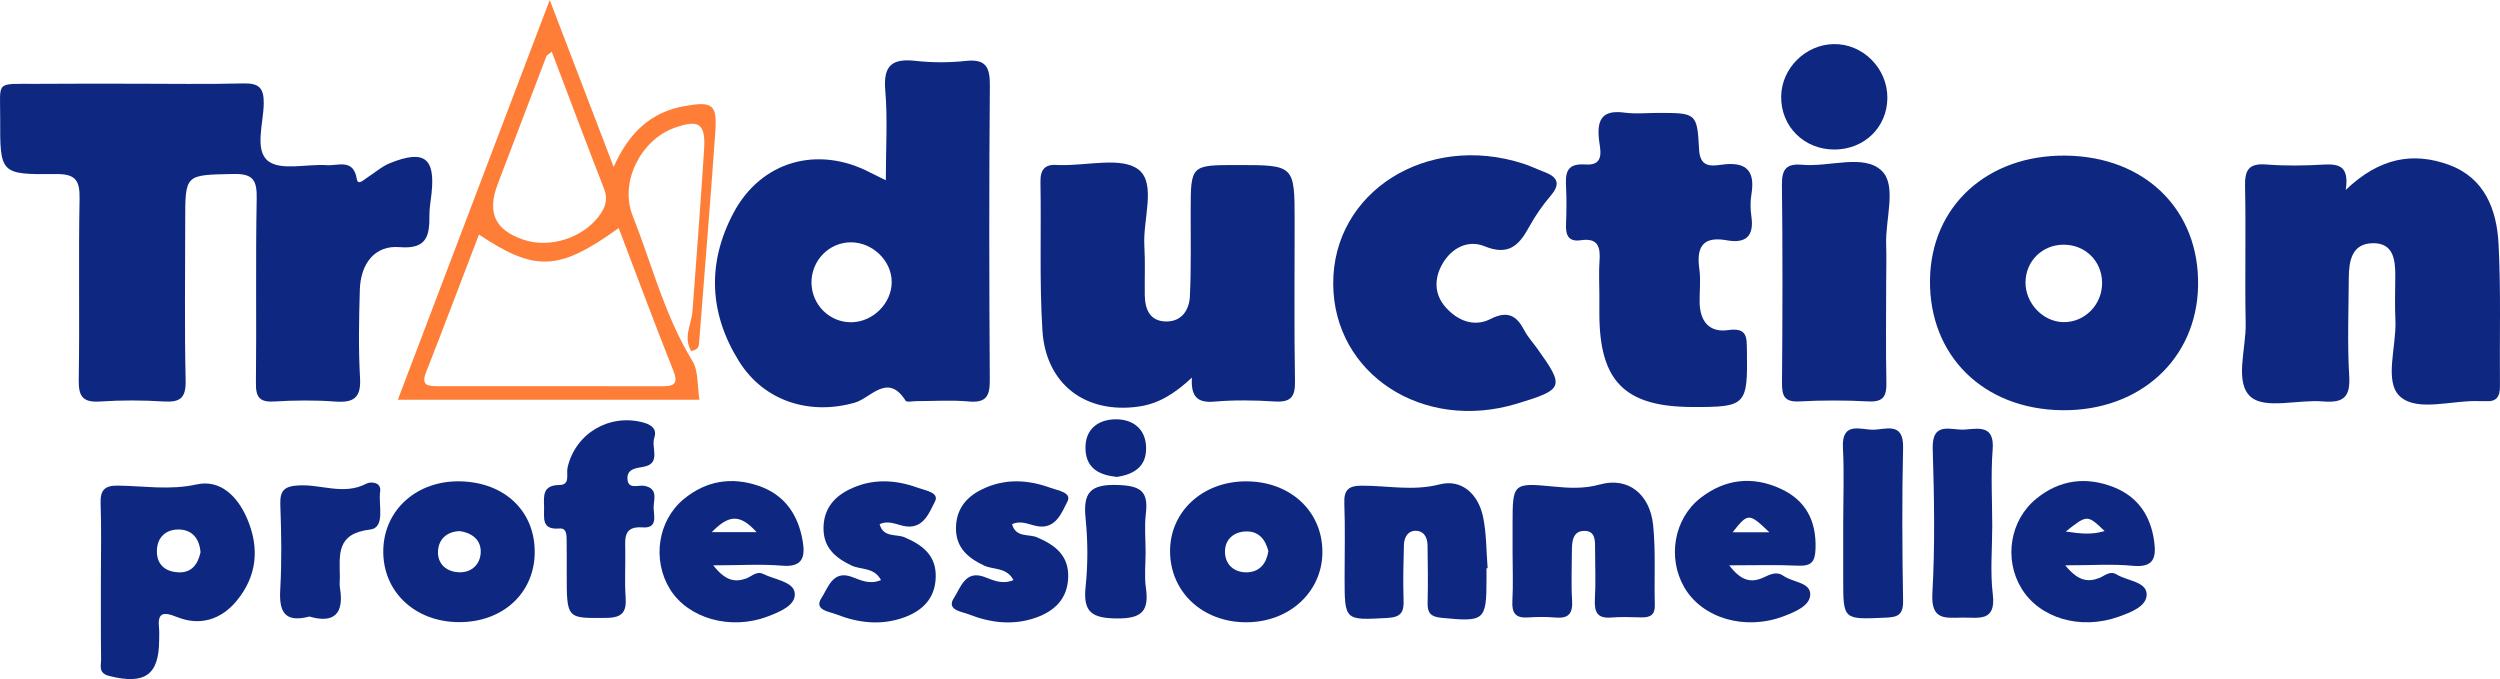
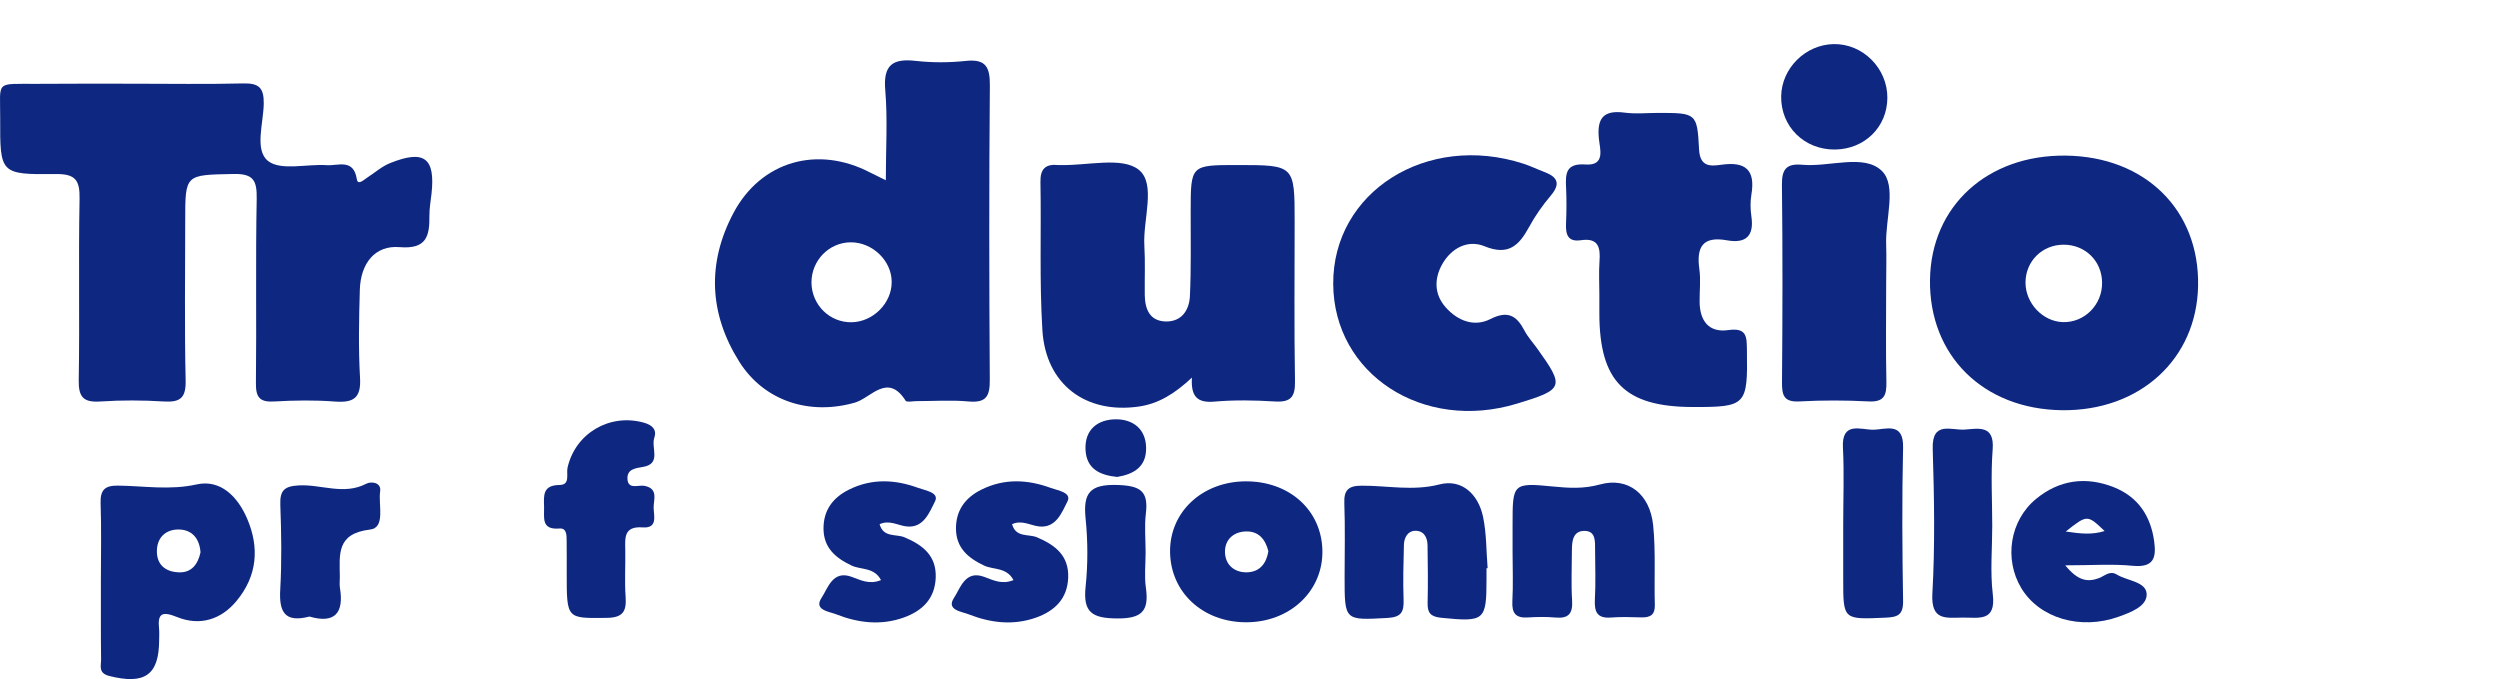
<svg xmlns="http://www.w3.org/2000/svg" xmlns:ns1="http://sodipodi.sourceforge.net/DTD/sodipodi-0.dtd" xmlns:ns2="http://www.inkscape.org/namespaces/inkscape" height="97.191" width="357.797" xml:space="preserve" viewBox="0 0 357.797 97.191" y="0px" x="0px" id="Calque_1" version="1.1" ns1:docname="tradpro_integre.svg" ns2:version="0.92.4 (5da689c313, 2019-01-14)">
  <ns1:namedview pagecolor="#ffffff" bordercolor="#666666" borderopacity="1" objecttolerance="10" gridtolerance="10" guidetolerance="10" ns2:pageopacity="0" ns2:pageshadow="2" ns2:window-width="2560" ns2:window-height="1343" id="namedview42" showgrid="false" ns2:zoom="4.3264734" ns2:cx="195.85872" ns2:cy="67.808187" ns2:window-x="2560" ns2:window-y="27" ns2:window-maximized="1" ns2:current-layer="Calque_1" />
  <defs id="defs2764">
	

		
		
		
		
		
		
		
		
		
		
		
		
		
		
		
		
		
		
		
		
		
		
		
		
		
		
		
		
		
		
		
		
		
		
		
		
		
	</defs>
  <style id="style2681" type="text/css">
	.st0{fill:#FCFCFD;}
	.st1{fill:#0E2882;}
	.st2{fill:#FE7E37;}
</style>
  <path style="fill:#0e2882" id="path2685" d="m 19.018,11.98 c 5.27,0 10.54,0.09 15.8,-0.04 2.21,-0.05 2.96,0.6 2.93,2.88 -0.04,2.83 -1.36,6.68 0.63,8.23 1.84,1.42 5.54,0.39 8.4,0.59 1.61,0.11 3.82,-0.99 4.29,2 0.15,0.95 1,0.09 1.47,-0.21 1.1,-0.7 2.11,-1.62 3.3,-2.09 4.88,-1.96 6.48,-0.74 5.92,4.38 -0.11,1.04 -0.31,2.08 -0.3,3.12 0.03,2.89 -0.36,4.86 -4.27,4.53 -3.5,-0.29 -5.58,2.29 -5.69,6.12 -0.12,4.19 -0.21,8.4 0.03,12.58 0.17,2.87 -0.9,3.6 -3.58,3.4 -2.88,-0.22 -5.8,-0.18 -8.69,-0.01 -2.12,0.13 -2.66,-0.62 -2.63,-2.66 0.1,-8.78 -0.06,-17.56 0.11,-26.34 0.05,-2.63 -0.46,-3.63 -3.37,-3.56 -6.86,0.15 -6.86,-0.01 -6.86,6.72 0,7.6 -0.11,15.21 0.06,22.8 0.06,2.48 -0.71,3.19 -3.11,3.04 -3.02,-0.19 -6.07,-0.2 -9.08,0 -2.42,0.16 -3.15,-0.6 -3.11,-3.05 0.15,-8.65 -0.05,-17.3 0.12,-25.95 0.05,-2.68 -0.59,-3.59 -3.44,-3.55 -7.93,0.09 -7.95,-0.05 -7.92,-7.98 0.02,-5.44 -0.8,-4.9 5.14,-4.93 4.63,-0.04 9.24,-0.02 13.85,-0.02 z" class="st1" />
  <path style="fill:#0e2882" id="path2687" d="m 126.778,25.8 c 0,-4.63 0.27,-8.78 -0.08,-12.88 -0.32,-3.64 1.06,-4.59 4.42,-4.2 2.34,0.26 4.75,0.25 7.1,0 2.91,-0.31 3.47,0.91 3.45,3.55 -0.12,14.01 -0.1,28.03 -0.01,42.04 0.02,2.3 -0.43,3.38 -3.01,3.15 -2.48,-0.23 -5,-0.05 -7.5,-0.05 -0.53,0 -1.38,0.19 -1.53,-0.05 -2.57,-4.08 -4.97,-0.4 -7.26,0.26 -6.47,1.86 -12.99,-0.19 -16.56,-5.86 -4.32,-6.88 -4.63,-14.12 -0.82,-21.29 3.95,-7.43 12.06,-9.7 19.57,-5.77 0.54,0.28 1.09,0.54 2.23,1.1 z m -5.01,8.88 c -3.13,0.01 -5.66,2.62 -5.63,5.79 0.04,3.18 2.62,5.71 5.76,5.65 3.08,-0.06 5.75,-2.76 5.72,-5.79 -0.01,-3.02 -2.75,-5.66 -5.85,-5.65 z" class="st1" />
  <path style="fill:#0e2882" id="path2689" d="m 170.588,54.04 c -2.45,2.29 -4.76,3.73 -7.57,4.14 -7.62,1.11 -13.35,-3.16 -13.83,-10.9 -0.44,-7.05 -0.15,-14.14 -0.28,-21.21 -0.04,-1.92 0.73,-2.63 2.56,-2.45 0.13,0.01 0.26,0 0.39,0 3.8,0.09 8.72,-1.21 11.1,0.66 2.55,2.01 0.6,7.12 0.82,10.87 0.14,2.35 0.03,4.71 0.06,7.07 0.03,2.05 0.72,3.76 3.06,3.79 2.26,0.02 3.31,-1.68 3.4,-3.63 0.19,-4.05 0.1,-8.12 0.11,-12.18 0.01,-6.58 0,-6.58 6.67,-6.58 8.21,0 8.21,0 8.21,8.15 0,7.6 -0.08,15.2 0.05,22.8 0.04,2.21 -0.58,3.03 -2.87,2.89 -2.89,-0.18 -5.81,-0.23 -8.68,0.02 -2.36,0.2 -3.38,-0.65 -3.2,-3.44 z" class="st1" />
-   <path style="fill:#0e2882" id="path2691" d="m 335.718,27.18 c 4.88,-4.66 9.68,-5.43 14.74,-3.6 5.15,1.86 6.87,6.42 7.13,11.3 0.36,6.79 0.13,13.62 0.2,20.43 0.01,1.47 -0.51,2.22 -2.05,2.1 -0.26,-0.02 -0.53,0.01 -0.79,0 -3.92,-0.19 -8.94,1.59 -11.44,-0.65 -2.35,-2.1 -0.51,-7.16 -0.68,-10.92 -0.1,-2.09 -0.03,-4.19 -0.02,-6.29 0.02,-2.38 -0.25,-4.84 -3.31,-4.74 -2.91,0.09 -3.32,2.55 -3.34,4.9 -0.03,4.72 -0.22,9.44 0.06,14.14 0.18,3.07 -0.9,3.84 -3.78,3.6 -3.52,-0.29 -8.23,1.14 -10.29,-0.63 -2.39,-2.06 -0.68,-6.87 -0.75,-10.48 -0.13,-6.55 0.05,-13.1 -0.09,-19.65 -0.05,-2.31 0.48,-3.35 3.04,-3.15 2.75,0.22 5.53,0.17 8.29,0.01 2.12,-0.1 3.6,0.22 3.08,3.63 z" class="st1" />
  <path style="fill:#0e2882" id="path2693" d="m 276.218,40.03 c 0.15,-10.53 8.21,-17.89 19.43,-17.76 11.38,0.14 19.15,7.79 18.94,18.65 -0.2,10.48 -8.33,17.91 -19.45,17.79 -11.29,-0.13 -19.07,-7.82 -18.92,-18.68 z m 19.13,-5.01 c -3.07,0 -5.45,2.36 -5.46,5.41 -0.01,2.96 2.46,5.58 5.34,5.67 3.11,0.1 5.69,-2.51 5.62,-5.71 -0.06,-3.06 -2.42,-5.37 -5.5,-5.37 z" class="st1" />
  <path style="fill:#0e2882" id="path2695" d="m 228.898,42.13 c 0,-1.57 -0.09,-3.15 0.02,-4.72 0.15,-1.99 -0.15,-3.4 -2.66,-3.03 -1.86,0.28 -2.2,-0.81 -2.13,-2.36 0.07,-1.7 0.09,-3.41 0.01,-5.11 -0.1,-2.01 -0.09,-3.57 2.78,-3.37 2.91,0.21 2.04,-2.29 1.91,-3.71 -0.29,-2.94 0.68,-4.11 3.69,-3.71 1.55,0.21 3.16,0.04 4.74,0.04 5.49,0 5.65,-0.01 5.91,5.22 0.13,2.52 1.62,2.42 3.17,2.2 3.46,-0.5 4.92,0.72 4.32,4.26 -0.17,1.02 -0.15,2.11 0,3.14 0.41,2.81 -0.8,3.9 -3.51,3.41 -3.45,-0.62 -4.38,0.96 -3.94,4.11 0.22,1.54 0.02,3.14 0.04,4.72 0.03,2.69 1.31,4.42 4.1,4.02 2.73,-0.39 2.64,1.04 2.67,2.92 0.12,7.86 -0.09,8.11 -7.79,8.09 -9.69,-0.03 -13.31,-3.66 -13.33,-13.35 0,-0.94 0,-1.86 0,-2.77 z" class="st1" />
  <path style="fill:#0e2882" id="path2697" d="m 190.808,40.65 c -0.08,-13.18 13.39,-21.71 27.23,-17.22 1,0.32 1.94,0.79 2.93,1.16 1.88,0.7 2.47,1.64 0.98,3.4 -1.18,1.39 -2.25,2.92 -3.12,4.52 -1.44,2.64 -2.96,4.13 -6.37,2.73 -2.37,-0.97 -4.72,0.25 -6.03,2.54 -1.19,2.09 -1.18,4.35 0.49,6.22 1.7,1.9 4.04,2.85 6.39,1.66 2.49,-1.26 3.75,-0.49 4.87,1.65 0.48,0.92 1.21,1.71 1.82,2.56 3.96,5.52 3.83,5.86 -2.89,7.9 -13.46,4.09 -26.22,-4.23 -26.3,-17.12 z" class="st1" />
-   <path style="fill:#fe7e37" id="path2699" d="m 98.928,50.25 c -1.19,-1.99 0.04,-3.83 0.18,-5.72 0.58,-7.7 1.16,-15.41 1.66,-23.12 0.24,-3.74 -0.73,-4.38 -4.28,-3.1 -4.78,1.73 -7.84,7.77 -5.96,12.51 2.76,6.97 4.58,14.33 8.57,20.84 0.88,1.44 0.68,3.54 1.01,5.55 -14.26,0 -28.43,0 -43.17,0 7.19,-18.92 14.28,-37.57 21.74,-57.21 3.16,8.25 6.02,15.7 9.15,23.89 2.14,-4.84 5.29,-7.86 10.15,-8.71 4.05,-0.71 4.68,-0.26 4.39,3.82 -0.71,10 -1.53,20 -2.31,29.99 -0.04,0.5 -0.06,1.05 -1.13,1.26 z m -30.38,-16.68 c -2.54,6.63 -5.02,13.21 -7.58,19.74 -0.74,1.89 0.33,1.96 1.66,1.96 10.67,0 21.34,0 32.01,0.01 1.55,0 2.57,-0.11 1.74,-2.19 -2.69,-6.76 -5.21,-13.58 -7.83,-20.45 -8.54,6.15 -11.92,6.31 -20,0.93 z m 10.42,-26.17 c -0.59,0.48 -0.73,0.53 -0.76,0.63 -2.33,6.1 -4.65,12.2 -6.97,18.3 -1.57,4.12 -0.4,6.63 3.76,8 3.68,1.21 8.27,-0.23 10.65,-3.31 0.94,-1.21 1.42,-2.41 0.81,-3.98 -2.5,-6.42 -4.92,-12.87 -7.49,-19.64 z" class="st2" />
  <path style="fill:#0e2882" id="path2701" d="m 269.948,40.54 c 0,4.71 -0.07,9.42 0.03,14.13 0.04,1.92 -0.33,2.9 -2.56,2.78 -3.28,-0.17 -6.58,-0.18 -9.86,0 -2.25,0.13 -2.54,-0.86 -2.52,-2.76 0.08,-9.42 0.1,-18.84 -0.01,-28.26 -0.03,-2.26 0.69,-3.05 2.91,-2.85 3.88,0.36 8.81,-1.6 11.37,0.86 2.21,2.12 0.49,6.96 0.64,10.59 0.06,1.84 0,3.68 0,5.51 z" class="st1" />
  <path style="fill:#0e2882" id="path2703" d="m 14.438,82.99 c 0,-3.66 0.09,-7.32 -0.04,-10.98 -0.06,-1.88 0.6,-2.53 2.47,-2.51 3.74,0.04 7.41,0.69 11.27,-0.17 3.42,-0.76 5.88,1.74 7.23,4.89 1.8,4.19 1.43,8.22 -1.5,11.77 -2.21,2.68 -5.24,3.64 -8.5,2.33 -2.14,-0.86 -2.85,-0.59 -2.6,1.7 0.05,0.52 0.01,1.04 0.01,1.57 -0.01,5.03 -2.06,6.43 -7.12,5.16 -1.64,-0.41 -1.18,-1.47 -1.19,-2.39 -0.05,-3.79 -0.02,-7.58 -0.03,-11.37 z m 14.26,-3.95 c -0.15,-1.97 -1.21,-3.26 -3.17,-3.26 -1.71,0 -2.98,1.04 -3.07,2.9 -0.1,2.07 1.15,3.15 3.1,3.23 1.87,0.09 2.77,-1.17 3.14,-2.87 z" class="st1" />
  <path style="fill:#0e2882" id="path2705" d="m 216.478,78.97 c 0,-1.31 0,-2.62 0,-3.93 0,-5.8 0.02,-5.98 5.71,-5.42 2.35,0.23 4.43,0.37 6.82,-0.29 4.03,-1.1 7.14,1.4 7.59,5.85 0.38,3.77 0.13,7.59 0.24,11.39 0.04,1.43 -0.65,1.81 -1.9,1.79 -1.45,-0.03 -2.91,-0.1 -4.35,0.02 -2.02,0.16 -2.42,-0.82 -2.33,-2.58 0.13,-2.35 0.04,-4.72 0.03,-7.08 -0.01,-1.17 0.13,-2.69 -1.45,-2.74 -1.74,-0.05 -1.87,1.49 -1.87,2.86 0,2.36 -0.12,4.73 0.03,7.08 0.12,1.88 -0.49,2.64 -2.41,2.46 -1.31,-0.12 -2.64,-0.09 -3.95,-0.01 -1.74,0.11 -2.28,-0.65 -2.19,-2.33 0.13,-2.34 0.03,-4.71 0.03,-7.07 z" class="st1" />
  <path style="fill:#0e2882" id="path2707" d="m 212.748,81.32 c 0,0.52 0,1.05 0,1.57 0,5.96 -0.29,6.14 -6.46,5.53 -1.56,-0.16 -2,-0.7 -1.97,-2.15 0.07,-2.74 0.03,-5.49 -0.01,-8.23 -0.01,-1.18 -0.58,-2.14 -1.84,-2.07 -1.02,0.05 -1.51,1.01 -1.54,1.98 -0.07,2.61 -0.14,5.23 -0.05,7.84 0.06,1.71 -0.25,2.54 -2.29,2.65 -6.16,0.33 -6.15,0.44 -6.15,-5.84 0,-3.53 0.09,-7.06 -0.04,-10.58 -0.07,-1.89 0.59,-2.5 2.46,-2.51 3.71,-0.02 7.34,0.8 11.16,-0.18 3.2,-0.83 5.55,1.41 6.23,4.61 0.51,2.4 0.46,4.92 0.66,7.38 -0.05,-0.01 -0.1,-0.01 -0.16,0 z" class="st1" />
  <path style="fill:#0e2882" id="path2709" d="m 178.228,68.89 c 6.26,-0.05 10.88,4.08 11.03,9.83 0.15,5.85 -4.63,10.36 -10.95,10.34 -6.18,-0.02 -10.78,-4.29 -10.85,-10.06 -0.07,-5.71 4.58,-10.06 10.77,-10.11 z m 3.3,10 c -0.43,-1.72 -1.41,-2.9 -3.25,-2.83 -1.83,0.07 -3.02,1.26 -2.96,3.02 0.06,1.77 1.36,2.88 3.17,2.83 1.82,-0.06 2.76,-1.28 3.04,-3.02 z" class="st1" />
-   <path style="fill:#0e2882" id="path2711" d="m 76.528,79.08 c -0.05,5.82 -4.57,9.98 -10.83,9.96 -6.39,-0.02 -11.01,-4.45 -10.84,-10.41 0.16,-5.75 4.89,-9.91 11.09,-9.74 6.33,0.17 10.63,4.31 10.58,10.19 z m -10.76,-3.07 c -1.76,0.08 -2.97,1.08 -3.08,2.84 -0.1,1.81 1.14,2.95 2.92,3.05 1.84,0.11 3.11,-1.1 3.19,-2.8 0.09,-1.72 -1.12,-2.83 -3.03,-3.09 z" class="st1" />
  <path style="fill:#0e2882" id="path2713" d="m 295.578,80.91 c 1.82,2.23 3.19,2.44 4.85,1.82 0.79,-0.3 1.52,-1.12 2.53,-0.5 1.49,0.91 4.19,1 4.27,2.78 0.07,1.76 -2.25,2.62 -4,3.25 -5.46,1.96 -11.35,0.23 -13.95,-4.1 -2.49,-4.15 -1.63,-9.7 2.15,-12.78 3.32,-2.72 7.13,-3.22 11.1,-1.65 3.48,1.38 5.29,4.13 5.78,7.78 0.31,2.29 -0.06,3.74 -3.02,3.47 -2.94,-0.29 -5.92,-0.07 -9.71,-0.07 z m 0.07,-4.84 c 2.21,0.33 3.77,0.48 5.56,-0.07 -2.48,-2.36 -2.48,-2.36 -5.56,0.07 z" class="st1" />
-   <path style="fill:#0e2882" id="path2715" d="m 247.488,80.91 c 1.71,2.26 3.14,2.53 4.88,1.75 0.94,-0.42 1.85,-0.97 2.9,-0.23 1.31,0.92 3.87,0.9 3.81,2.68 -0.05,1.59 -2.14,2.45 -3.76,3.07 -5.53,2.12 -11.69,0.33 -14.27,-4.13 -2.42,-4.19 -1.5,-9.79 2.31,-12.77 3.49,-2.73 7.45,-3.2 11.49,-1.33 3.59,1.65 5.12,4.58 4.99,8.56 -0.06,1.86 -0.56,2.53 -2.47,2.45 -3.05,-0.15 -6.12,-0.05 -9.88,-0.05 z m 5.74,-4.73 c -2.93,-2.8 -3.04,-2.79 -5.26,0 1.65,0 3.17,0 5.26,0 z" class="st1" />
-   <path style="fill:#0e2882" id="path2717" d="m 102.068,80.91 c 1.67,2.09 2.95,2.48 4.65,1.91 0.82,-0.27 1.53,-1.17 2.55,-0.66 1.61,0.8 4.25,1.08 4.47,2.67 0.24,1.78 -2.1,2.72 -3.82,3.38 -5.33,2.05 -11.45,0.32 -14.05,-3.92 -2.55,-4.16 -1.74,-9.77 1.98,-12.85 3.18,-2.64 6.86,-3.24 10.75,-1.9 3.72,1.28 5.64,4.14 6.28,7.88 0.38,2.23 0.05,3.8 -2.94,3.54 -2.99,-0.25 -6.02,-0.05 -9.87,-0.05 z m 6.21,-4.75 c -2.47,-2.76 -4.09,-2.37 -6.41,0 2.45,0 4.08,0 6.41,0 z" class="st1" />
  <path style="fill:#0e2882" id="path2719" d="m 81.108,82.1 c 0,-1.57 0.01,-3.14 -0.01,-4.71 -0.01,-0.77 0.03,-1.84 -1.03,-1.75 -2.64,0.22 -2.16,-1.55 -2.2,-3.07 -0.04,-1.61 -0.25,-3.14 2.22,-3.16 1.57,-0.02 0.93,-1.58 1.14,-2.49 1.12,-4.92 6.02,-7.78 10.88,-6.44 1.28,0.35 1.93,1.02 1.53,2.2 -0.48,1.41 1.06,3.69 -1.6,4.14 -1.14,0.19 -2.26,0.34 -2.24,1.64 0.03,1.68 1.55,0.91 2.42,1.07 2.06,0.4 1.31,1.98 1.33,3.13 0.02,1.15 0.62,2.98 -1.56,2.82 -2.72,-0.2 -2.53,1.48 -2.5,3.25 0.04,2.23 -0.11,4.46 0.05,6.68 0.14,2.09 -0.37,3 -2.75,3.02 -5.68,0.06 -5.68,0.2 -5.68,-6.33 z" class="st1" />
  <path style="fill:#0e2882" id="path2723" d="m 145.048,83.02 c -0.99,-1.86 -2.86,-1.45 -4.19,-2.07 -2.32,-1.09 -4.02,-2.55 -4.04,-5.27 -0.02,-2.61 1.29,-4.43 3.63,-5.6 3.29,-1.64 6.64,-1.46 9.96,-0.24 0.98,0.36 3.03,0.64 2.36,1.94 -0.78,1.52 -1.62,3.86 -4.09,3.56 -1.25,-0.15 -2.43,-0.96 -3.83,-0.32 0.53,1.97 2.39,1.37 3.57,1.88 2.64,1.12 4.57,2.64 4.46,5.76 -0.11,3.01 -1.89,4.76 -4.6,5.73 -3.27,1.16 -6.52,0.76 -9.64,-0.47 -0.98,-0.39 -3.27,-0.6 -2.1,-2.36 0.9,-1.35 1.57,-4 4.29,-3.01 1.34,0.49 2.57,1.15 4.22,0.47 z" class="st1" />
  <path style="fill:#0e2882" id="path2725" d="m 285.128,75.28 c 0,3.26 -0.31,6.56 0.08,9.78 0.48,3.99 -2.03,3.3 -4.34,3.33 -2.41,0.03 -4.52,0.45 -4.31,-3.43 0.39,-6.89 0.26,-13.83 0.05,-20.74 -0.12,-4.03 2.68,-2.6 4.57,-2.74 1.99,-0.14 4.29,-0.7 4.01,2.85 -0.28,3.63 -0.06,7.3 -0.06,10.95 z" class="st1" />
  <path style="fill:#0e2882" id="path2727" d="m 263.798,75.04 c 0,-3.66 0.15,-7.33 -0.04,-10.97 -0.2,-3.79 2.52,-2.57 4.29,-2.57 1.78,0 4.41,-1.22 4.32,2.56 -0.17,7.31 -0.12,14.64 0,21.95 0.03,2.02 -0.79,2.32 -2.53,2.39 -6.05,0.27 -6.04,0.33 -6.04,-5.52 0,-2.61 0,-5.23 0,-7.84 z" class="st1" />
  <path style="fill:#0e2882" id="path2729" d="m 44.288,88.24 c -3.61,0.94 -4.36,-0.74 -4.18,-3.87 0.23,-4.04 0.16,-8.1 0.01,-12.14 -0.07,-2.04 0.58,-2.65 2.64,-2.76 3.21,-0.18 6.45,1.44 9.66,-0.24 0.7,-0.37 2.18,-0.2 1.99,1.08 -0.29,1.92 0.81,5.22 -1.45,5.48 -4.85,0.57 -4.35,3.59 -4.32,6.75 0.01,0.52 -0.07,1.06 0.01,1.57 0.61,3.62 -0.73,5.19 -4.36,4.13 z" class="st1" />
  <path style="fill:#0e2882" id="path2731" d="m 270.118,14.02 c -0.03,4.17 -3.26,7.34 -7.51,7.38 -4.39,0.04 -7.75,-3.29 -7.69,-7.61 0.06,-4.02 3.47,-7.41 7.52,-7.48 4.17,-0.07 7.71,3.47 7.68,7.71 z" class="st1" />
  <path style="fill:#0e2882" id="path2733" d="m 163.958,79.04 c 0,1.7 -0.2,3.42 0.04,5.08 0.48,3.36 -0.6,4.43 -4.17,4.39 -3.55,-0.03 -4.84,-0.89 -4.46,-4.52 0.34,-3.23 0.33,-6.54 0,-9.78 -0.37,-3.67 0.61,-4.93 4.59,-4.8 3.32,0.11 4.43,0.92 4.03,4.14 -0.21,1.81 -0.03,3.66 -0.03,5.49 z" class="st1" />
  <path style="fill:#0e2882" id="path2735" d="m 159.878,68.26 c -2.44,-0.25 -4.38,-1.13 -4.52,-3.88 -0.15,-2.93 1.78,-4.36 4.35,-4.37 2.37,-0.01 4.27,1.32 4.32,4.04 0.07,2.73 -1.73,3.82 -4.15,4.21 z" class="st1" />
  <path style="fill:#0e2882" id="path2723-7" d="m 126.09,83.02 c -0.99,-1.86 -2.86,-1.45 -4.19,-2.07 -2.32,-1.09 -4.02,-2.55 -4.04,-5.27 -0.02,-2.61 1.29,-4.43 3.63,-5.6 3.29,-1.64 6.64,-1.46 9.96,-0.24 0.98,0.36 3.03,0.64 2.36,1.94 -0.78,1.52 -1.62,3.86 -4.09,3.56 -1.25,-0.15 -2.43,-0.96 -3.83,-0.32 0.53,1.97 2.39,1.37 3.57,1.88 2.64,1.12 4.57,2.64 4.46,5.76 -0.11,3.01 -1.89,4.76 -4.6,5.73 -3.27,1.16 -6.52,0.76 -9.64,-0.47 -0.98,-0.39 -3.27,-0.6 -2.1,-2.36 0.9,-1.35 1.57,-4 4.29,-3.01 1.34,0.49 2.57,1.15 4.22,0.47 z" class="st1" />
</svg>